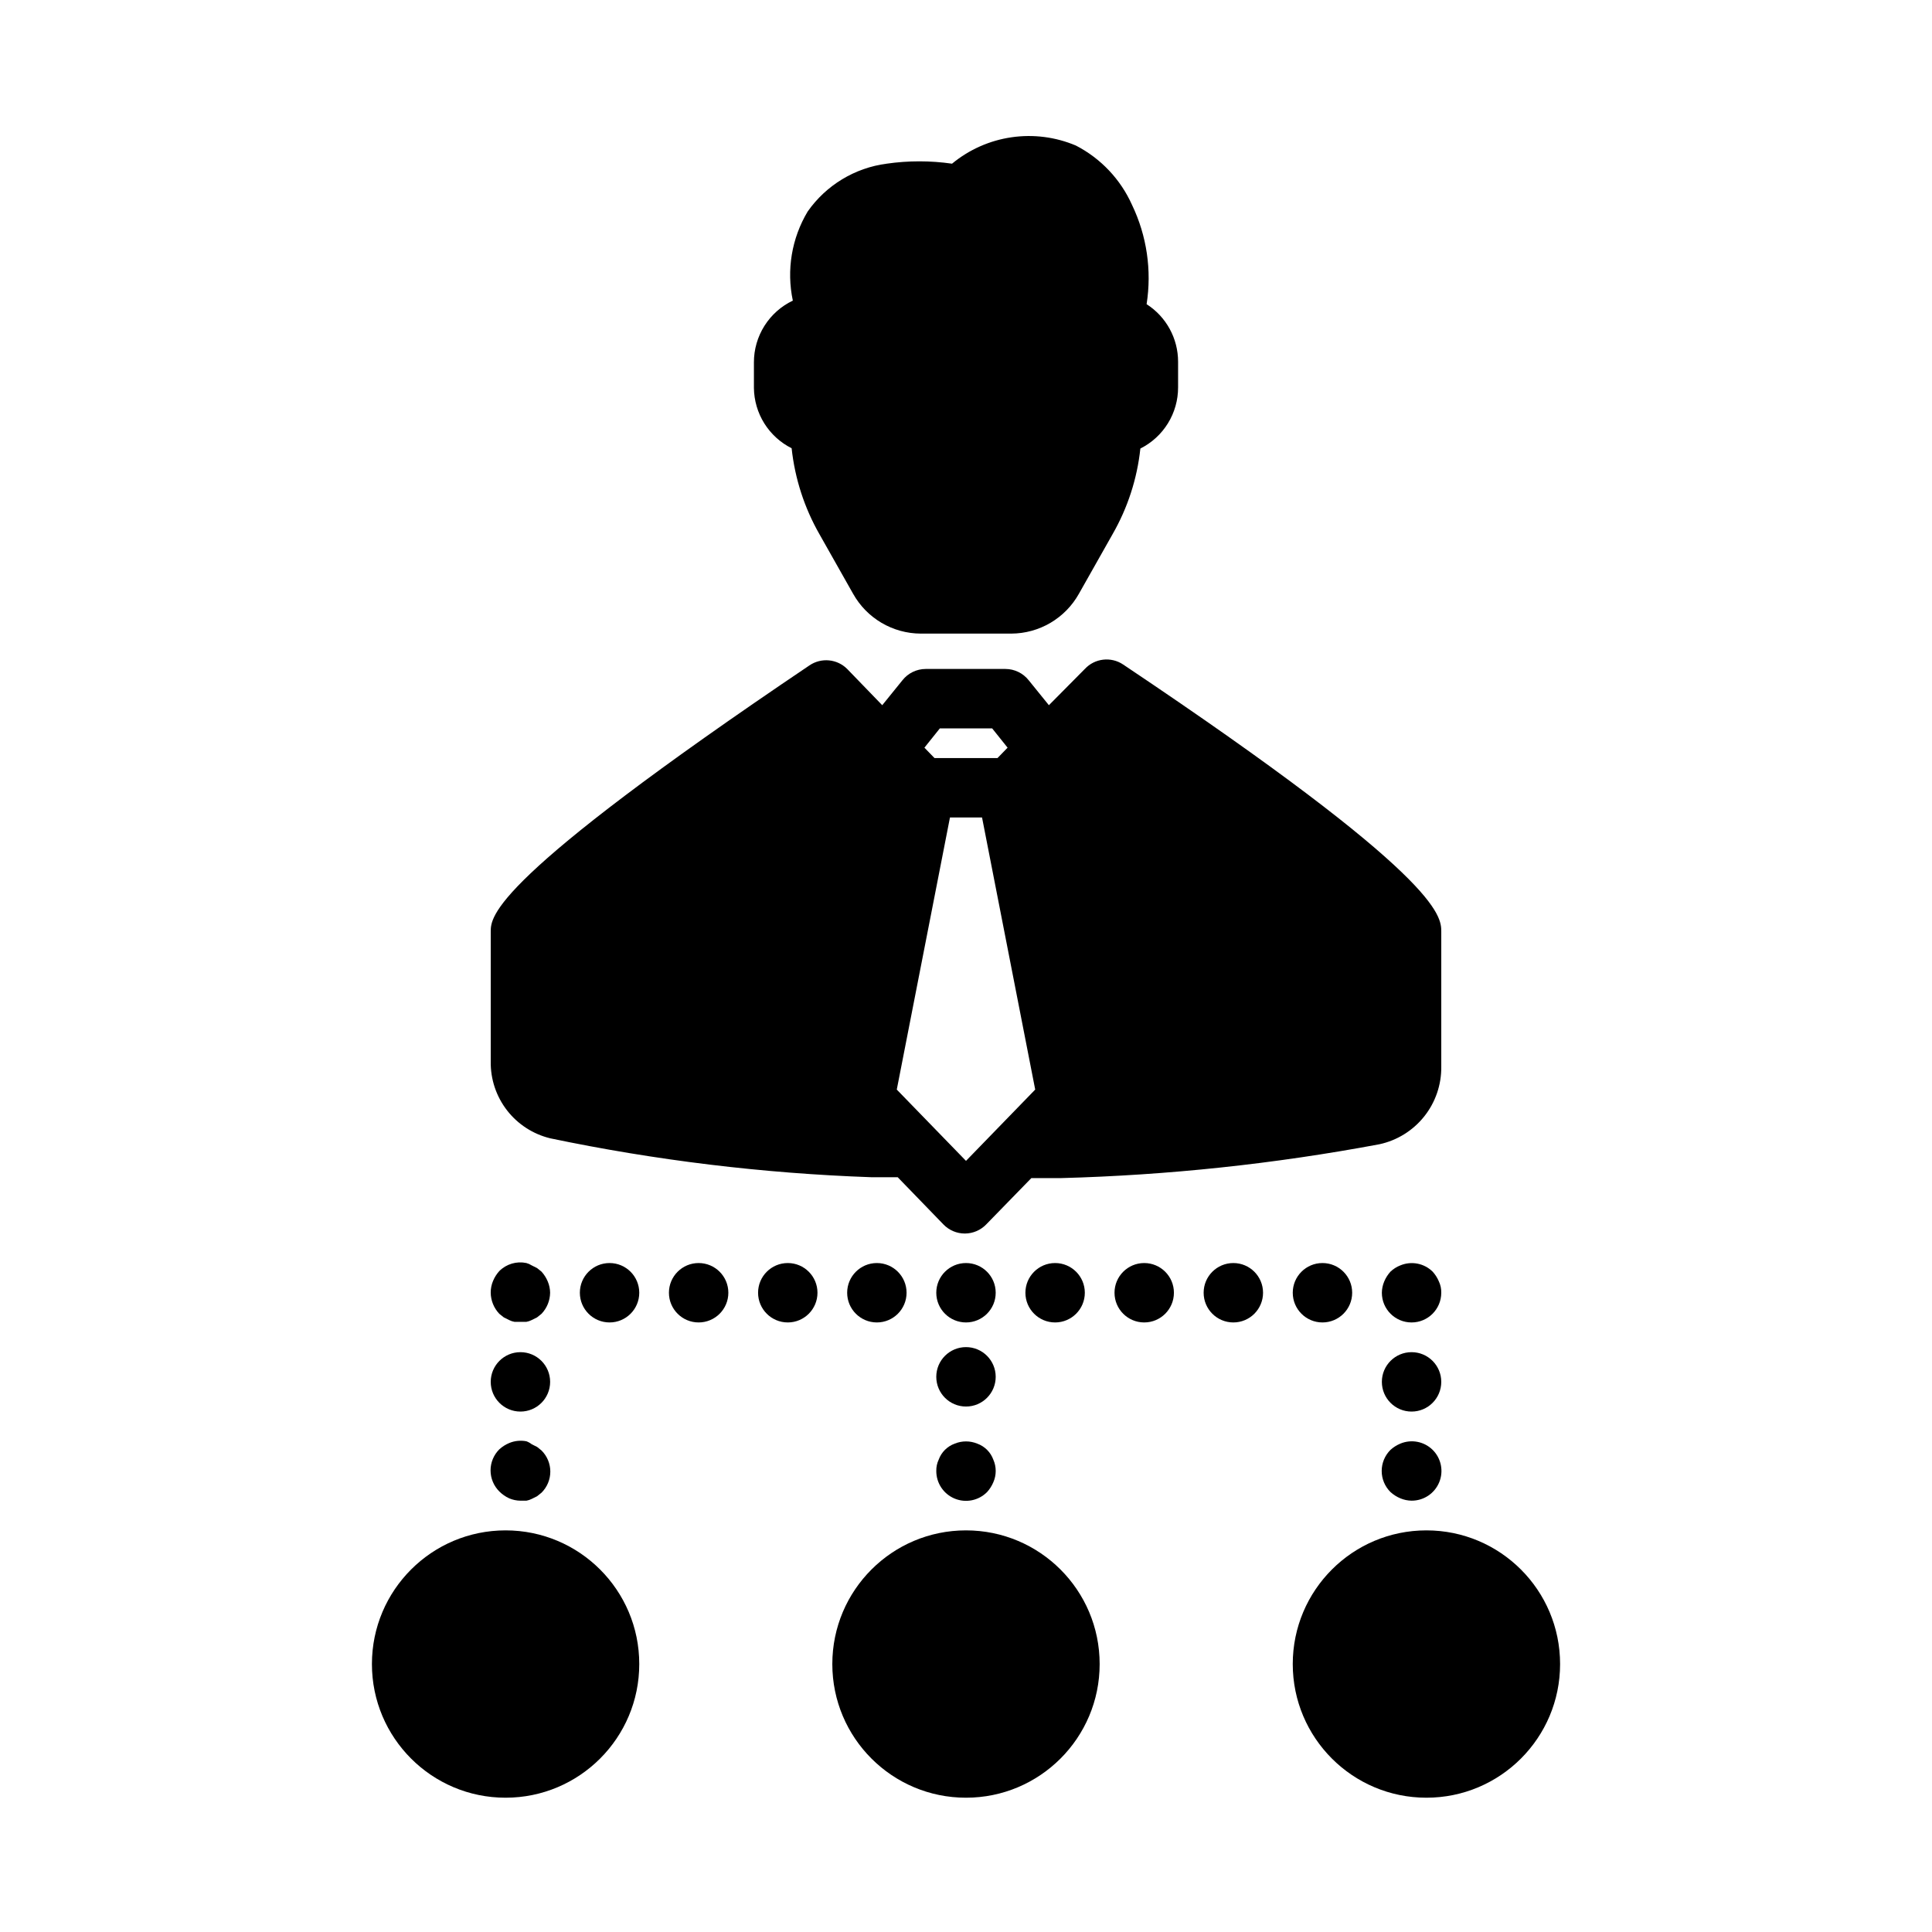
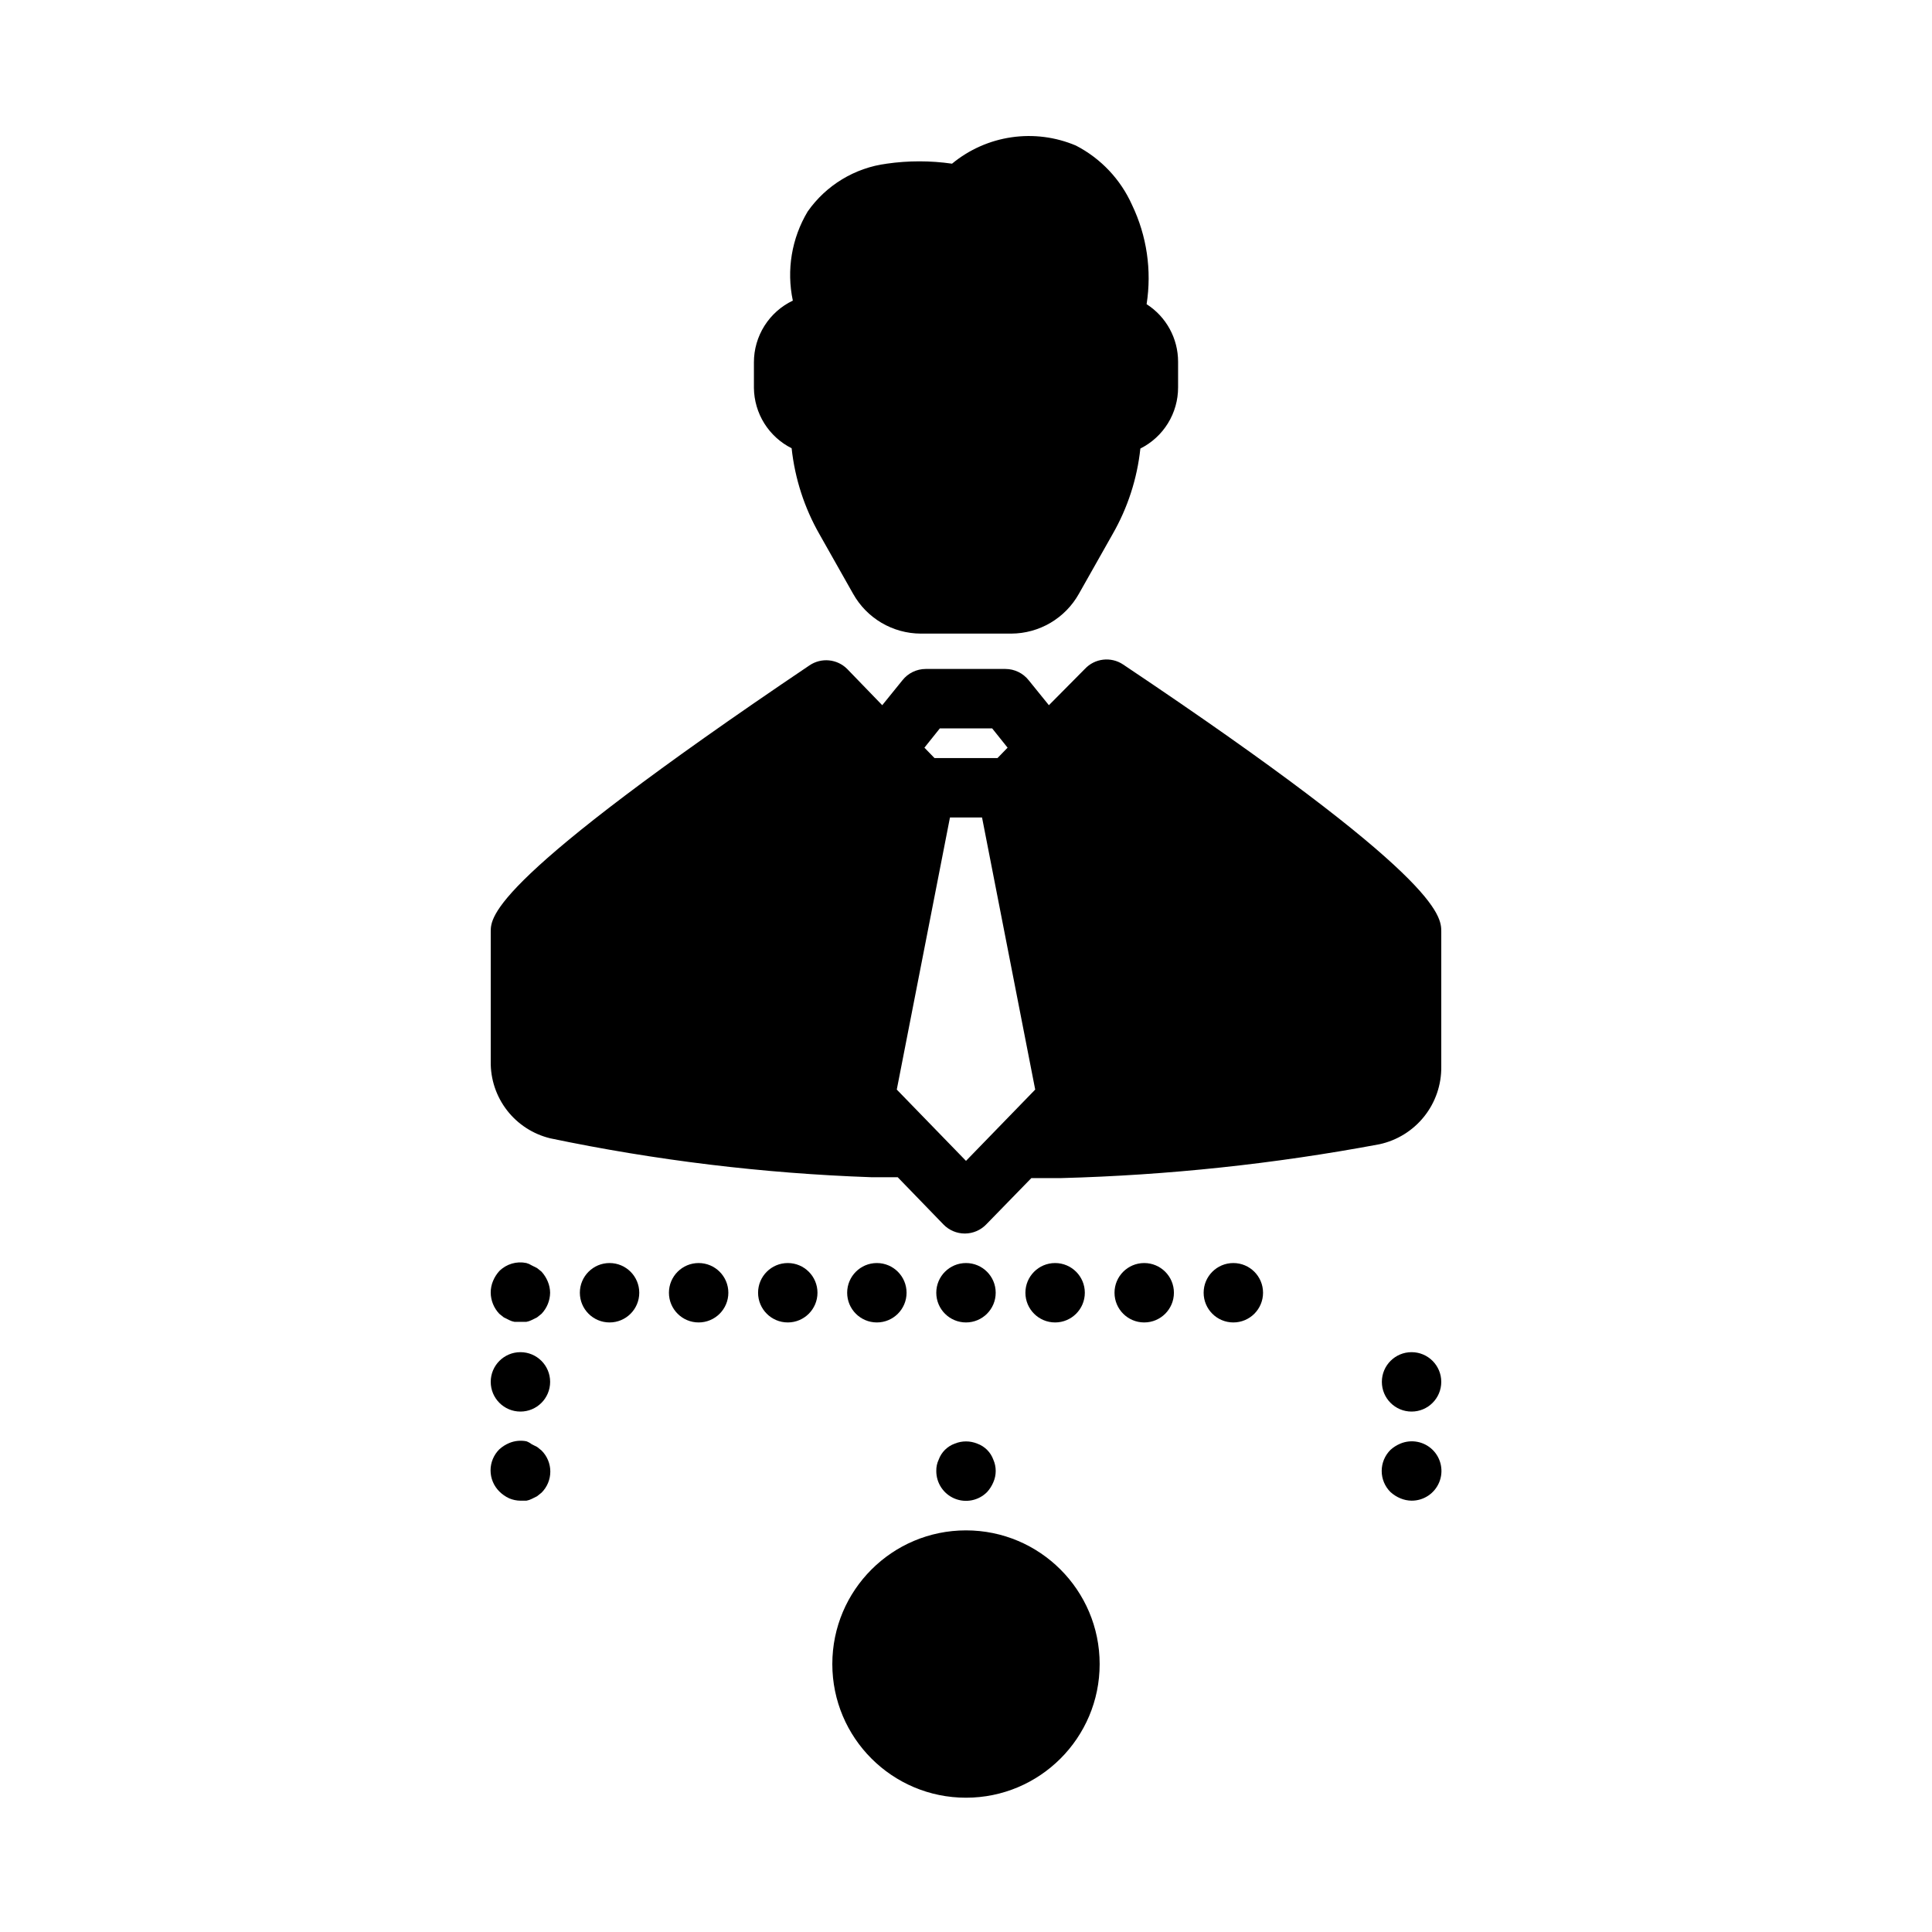
<svg xmlns="http://www.w3.org/2000/svg" fill="#000000" width="800px" height="800px" version="1.1" viewBox="144 144 512 512">
  <g>
    <path d="m353.79 262.79c0.863 8.039 3.383 15.812 7.398 22.828l8.895 15.742 0.004 0.004c1.781 3.18 4.371 5.832 7.512 7.684 3.137 1.852 6.711 2.84 10.355 2.863h24.09c3.644-0.023 7.219-1.012 10.359-2.863 3.137-1.852 5.731-4.504 7.512-7.684l8.895-15.742v-0.004c4.023-6.984 6.543-14.734 7.398-22.75 3.008-1.508 5.539-3.82 7.305-6.688 1.766-2.863 2.699-6.164 2.691-9.527v-6.769c0.008-6.184-3.137-11.941-8.344-15.273 1.406-8.953 0.059-18.121-3.856-26.293-3.031-6.781-8.277-12.336-14.879-15.742-5.387-2.281-11.297-3.039-17.086-2.191-5.789 0.844-11.23 3.266-15.742 6.992-5.742-0.828-11.574-0.828-17.316 0-8.449 1.102-16.047 5.699-20.941 12.676-4.246 7.09-5.648 15.527-3.934 23.613-3.094 1.477-5.703 3.797-7.527 6.695s-2.793 6.254-2.785 9.68v6.769c0.039 3.324 0.992 6.574 2.754 9.395 1.766 2.82 4.269 5.098 7.242 6.586z" />
    <path d="m289.79 445.66c27.996 5.856 56.438 9.305 85.02 10.312h7.086l12.121 12.516c1.484 1.539 3.531 2.41 5.668 2.41 2.137 0 4.184-0.871 5.668-2.41l11.965-12.281h7.871c28.324-0.754 56.543-3.754 84.391-8.973 4.676-1.016 8.859-3.613 11.844-7.356 2.984-3.746 4.582-8.402 4.527-13.191v-35.738c0-4.25 0-14.406-84.309-70.848-3.215-2.156-7.519-1.656-10.152 1.18l-9.523 9.605-5.352-6.613h-0.004c-1.484-1.879-3.746-2.981-6.141-2.992h-21.176c-2.394 0.012-4.656 1.113-6.141 2.992l-5.352 6.613-9.289-9.605c-2.676-2.676-6.871-3.07-10-0.945-84.465 56.918-84.465 66.52-84.465 70.613v34.402c-0.062 4.668 1.461 9.215 4.32 12.906 2.859 3.688 6.887 6.297 11.422 7.402zm110.21 5.984-18.344-18.895 14.094-72.109h8.5l14.09 72.109zm-6.926-114.62h13.855l4.094 5.117-2.676 2.754h-16.691l-2.676-2.754z" />
-     <path d="m313.41 584.99c0 19.562-15.859 35.422-35.426 35.422-19.562 0-35.422-15.859-35.422-35.422 0-19.566 15.859-35.426 35.422-35.426 19.566 0 35.426 15.859 35.426 35.426" />
    <path d="m435.42 584.99c0 19.562-15.859 35.422-35.422 35.422-19.566 0-35.426-15.859-35.426-35.422 0-19.566 15.859-35.426 35.426-35.426 19.562 0 35.422 15.859 35.422 35.426" />
-     <path d="m557.44 584.99c0 19.562-15.859 35.422-35.422 35.422-19.566 0-35.426-15.859-35.426-35.422 0-19.566 15.859-35.426 35.426-35.426 19.562 0 35.422 15.859 35.422 35.426" />
    <path d="m431.49 486.59c0 4.348-3.527 7.871-7.875 7.871-4.348 0-7.871-3.523-7.871-7.871s3.523-7.871 7.871-7.871c4.348 0 7.875 3.523 7.875 7.871" />
    <path d="m407.87 486.59c0 4.348-3.523 7.871-7.871 7.871s-7.875-3.523-7.875-7.871 3.527-7.871 7.875-7.871 7.871 3.523 7.871 7.871" />
-     <path d="m502.34 486.59c0 4.348-3.527 7.871-7.875 7.871-4.348 0-7.871-3.523-7.871-7.871s3.523-7.871 7.871-7.871c4.348 0 7.875 3.523 7.875 7.871" />
    <path d="m360.64 486.59c0 4.348-3.523 7.871-7.871 7.871s-7.871-3.523-7.871-7.871 3.523-7.871 7.871-7.871 7.871 3.523 7.871 7.871" />
    <path d="m384.25 486.59c0 4.348-3.523 7.871-7.871 7.871-4.348 0-7.871-3.523-7.871-7.871s3.523-7.871 7.871-7.871c4.348 0 7.871 3.523 7.871 7.871" />
    <path d="m313.41 486.59c0 4.348-3.523 7.871-7.871 7.871s-7.871-3.523-7.871-7.871 3.523-7.871 7.871-7.871 7.871 3.523 7.871 7.871" />
    <path d="m337.02 486.59c0 4.348-3.527 7.871-7.875 7.871-4.348 0-7.871-3.523-7.871-7.871s3.523-7.871 7.871-7.871c4.348 0 7.875 3.523 7.875 7.871" />
    <path d="m455.1 486.59c0 4.348-3.523 7.871-7.871 7.871-4.348 0-7.871-3.523-7.871-7.871s3.523-7.871 7.871-7.871c4.348 0 7.871 3.523 7.871 7.871" />
    <path d="m478.72 486.59c0 4.348-3.523 7.871-7.871 7.871s-7.871-3.523-7.871-7.871 3.523-7.871 7.871-7.871 7.871 3.523 7.871 7.871" />
-     <path d="m407.87 508.87c0 4.348-3.523 7.875-7.871 7.875s-7.875-3.527-7.875-7.875c0-4.348 3.527-7.871 7.875-7.871s7.871 3.523 7.871 7.871" />
    <path d="m402.99 526.58c-1.914-0.789-4.066-0.789-5.981 0-1.977 0.715-3.535 2.273-4.25 4.25-0.441 0.934-0.656 1.957-0.633 2.992-0.016 3.195 1.902 6.09 4.856 7.316s6.356 0.543 8.605-1.73c0.695-0.762 1.258-1.641 1.656-2.598 0.84-1.902 0.84-4.074 0-5.981-0.719-1.977-2.273-3.535-4.254-4.25z" />
-     <path d="m525.32 483.6c-0.398-0.953-0.957-1.832-1.652-2.598-2.262-2.231-5.648-2.883-8.582-1.652-0.965 0.375-1.848 0.938-2.598 1.652-0.695 0.766-1.254 1.645-1.652 2.598-0.402 0.949-0.617 1.965-0.629 2.992 0 4.348 3.523 7.871 7.871 7.871s7.871-3.523 7.871-7.871c0.027-1.031-0.188-2.055-0.629-2.992z" />
    <path d="m525.95 510.21c0 4.348-3.523 7.871-7.871 7.871s-7.871-3.523-7.871-7.871c0-4.348 3.523-7.871 7.871-7.871s7.871 3.523 7.871 7.871" />
    <path d="m515.09 526.58c-0.953 0.398-1.832 0.957-2.598 1.652-1.488 1.477-2.328 3.488-2.328 5.59 0 2.098 0.84 4.109 2.328 5.586 0.766 0.695 1.645 1.258 2.598 1.656 0.949 0.402 1.965 0.617 2.992 0.629 3.199 0.02 6.09-1.898 7.316-4.856 1.227-2.953 0.543-6.356-1.727-8.605-2.262-2.234-5.648-2.887-8.582-1.652z" />
    <path d="m277.51 493.12 1.418 0.707h-0.004c0.445 0.227 0.926 0.387 1.418 0.473h3.148c0.492-0.086 0.973-0.246 1.418-0.473l1.418-0.707 1.18-0.945c1.438-1.508 2.254-3.504 2.281-5.59-0.012-1.027-0.227-2.043-0.629-2.992-0.398-0.953-0.957-1.832-1.652-2.598l-1.18-0.945-1.418-0.707c-0.438-0.281-0.914-0.492-1.418-0.629-2.594-0.543-5.285 0.258-7.164 2.125-0.695 0.766-1.254 1.645-1.652 2.598-0.426 0.996-0.637 2.066-0.629 3.148 0.027 2.086 0.844 4.082 2.281 5.59z" />
    <path d="m289.79 510.21c0 4.348-3.523 7.871-7.871 7.871-4.348 0-7.871-3.523-7.871-7.871 0-4.348 3.523-7.871 7.871-7.871 4.348 0 7.871 3.523 7.871 7.871" />
    <path d="m278.93 541.07c0.949 0.402 1.965 0.617 2.992 0.629h1.574c0.492-0.086 0.973-0.246 1.418-0.473l1.418-0.707 1.18-0.945c1.488-1.48 2.328-3.492 2.328-5.59 0-2.098-0.84-4.109-2.328-5.59l-1.18-0.945-1.418-0.707c-0.426-0.336-0.906-0.602-1.418-0.789-1.535-0.297-3.125-0.133-4.566 0.473-0.953 0.398-1.832 0.961-2.598 1.656-1.488 1.477-2.328 3.488-2.328 5.586 0 2.102 0.84 4.113 2.328 5.59 0.754 0.754 1.633 1.363 2.598 1.812z" />
  </g>
</svg>